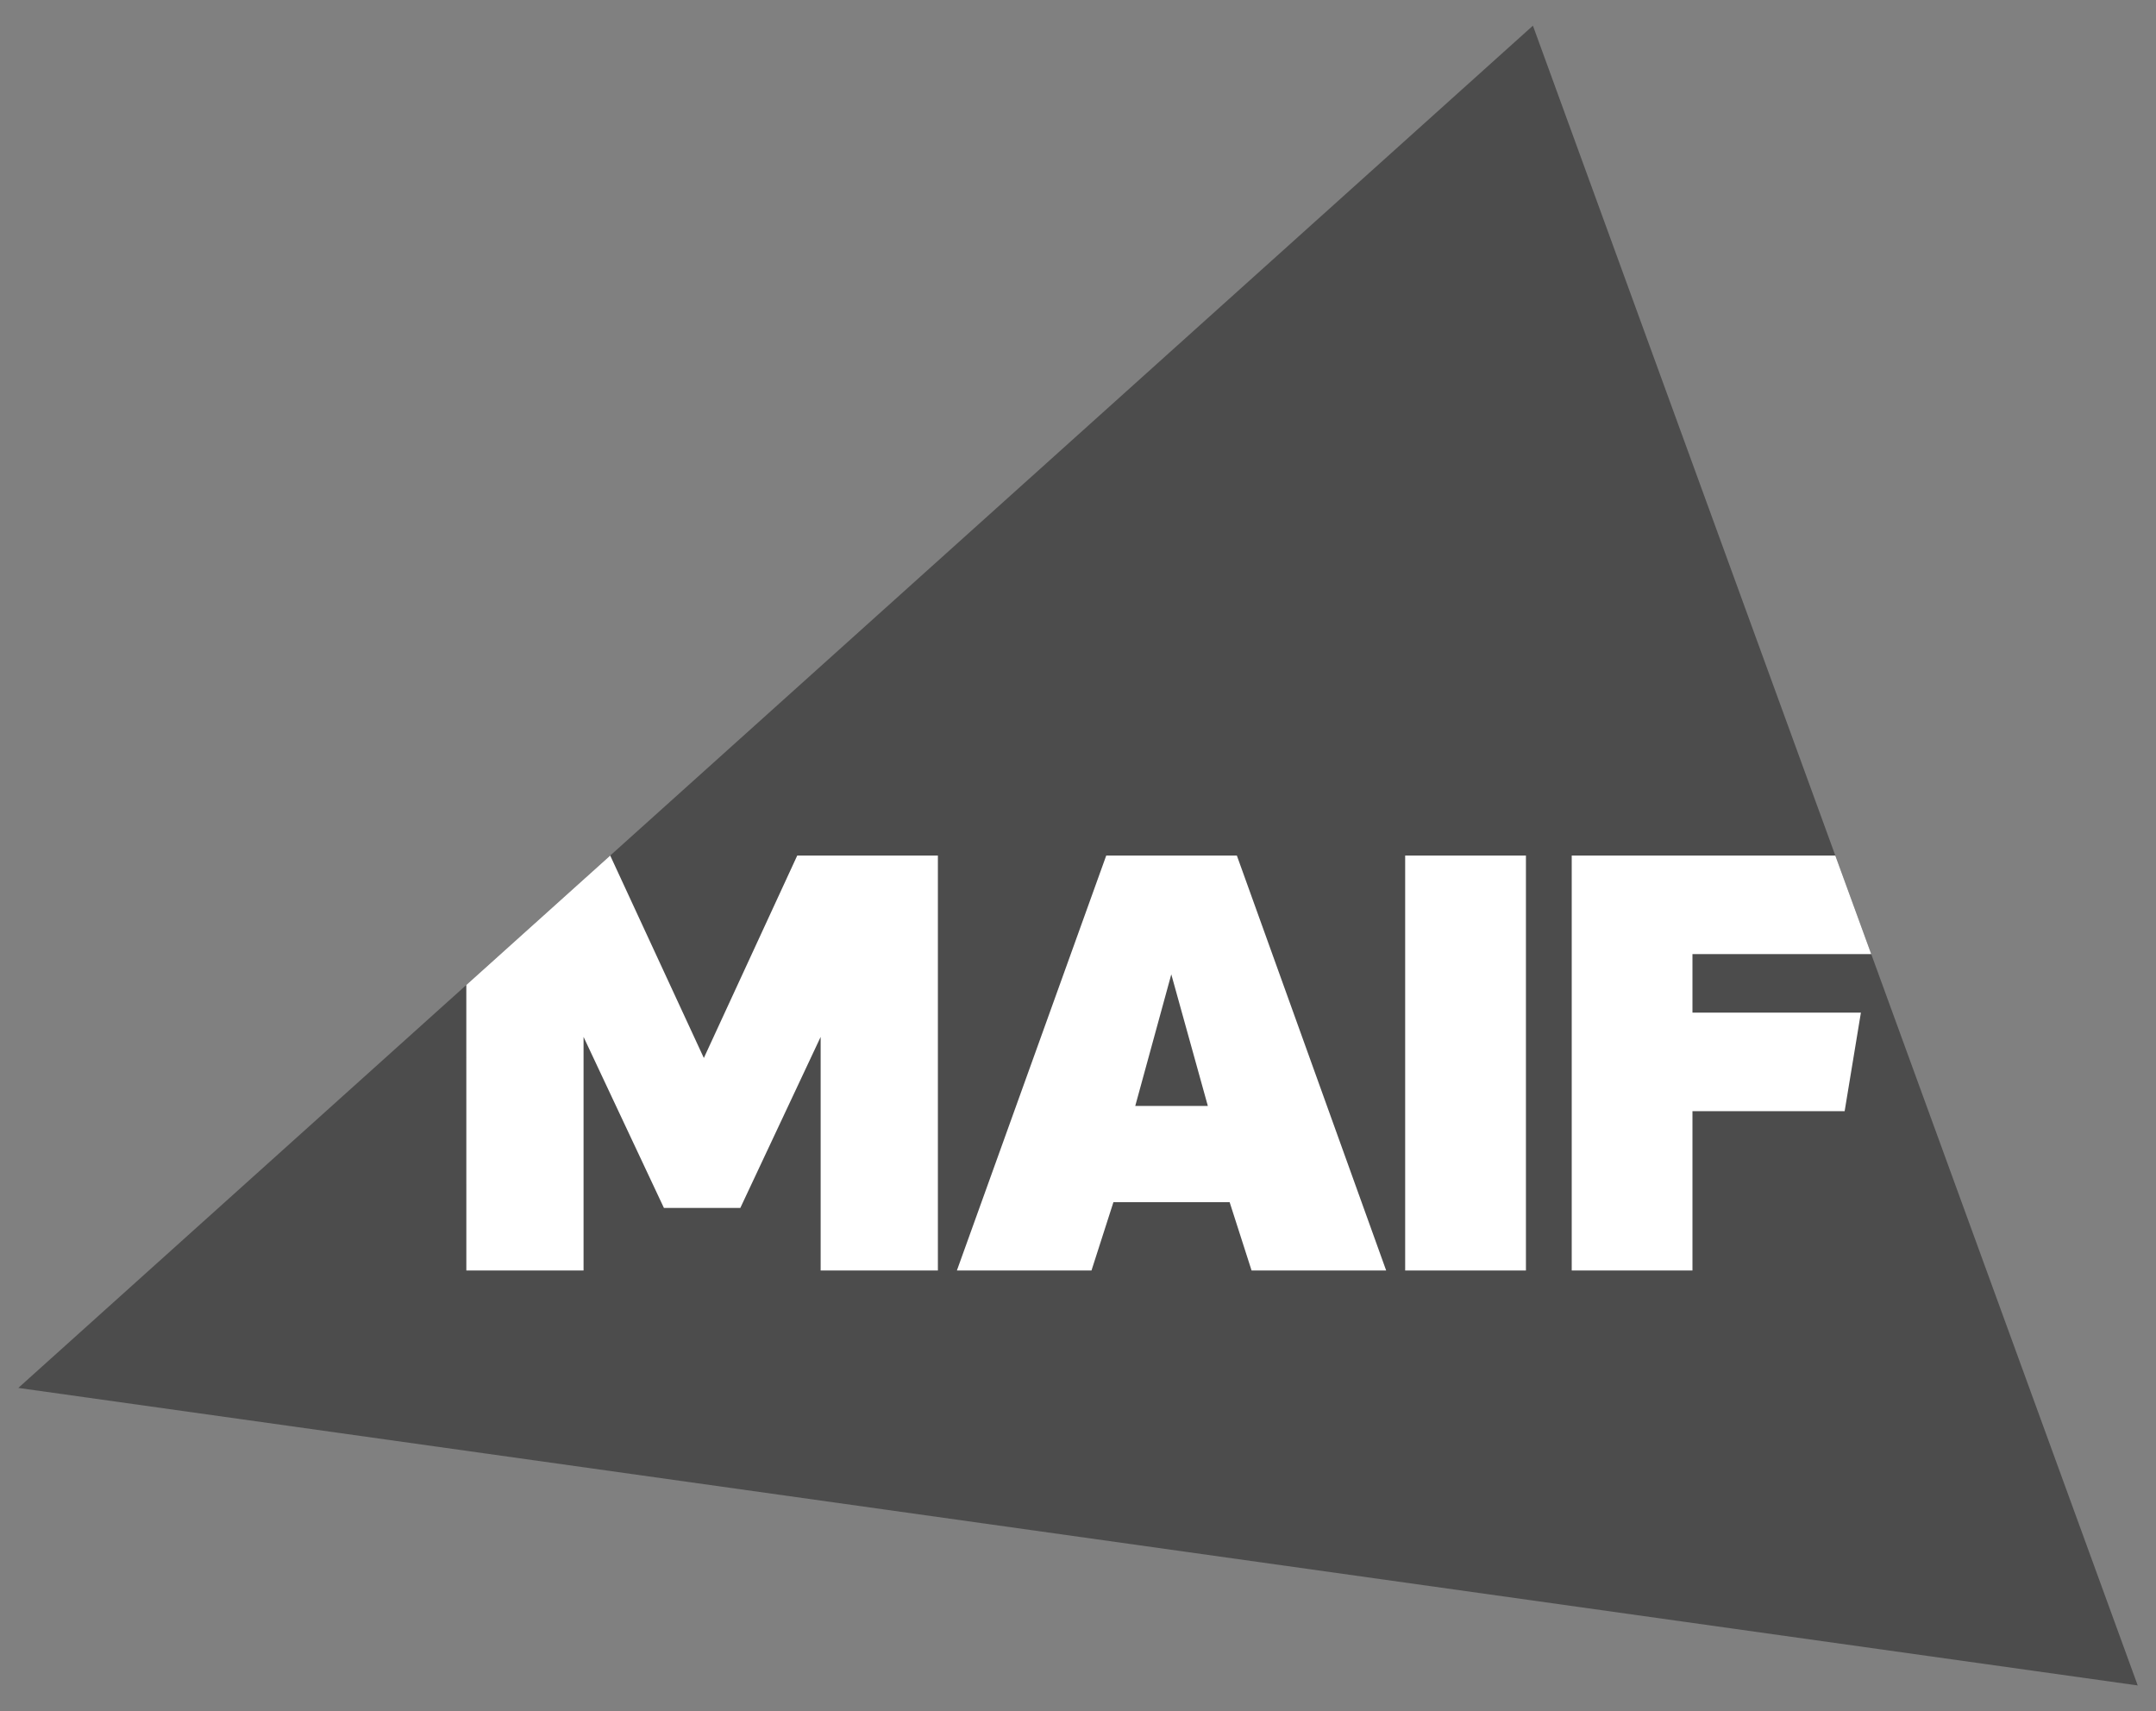
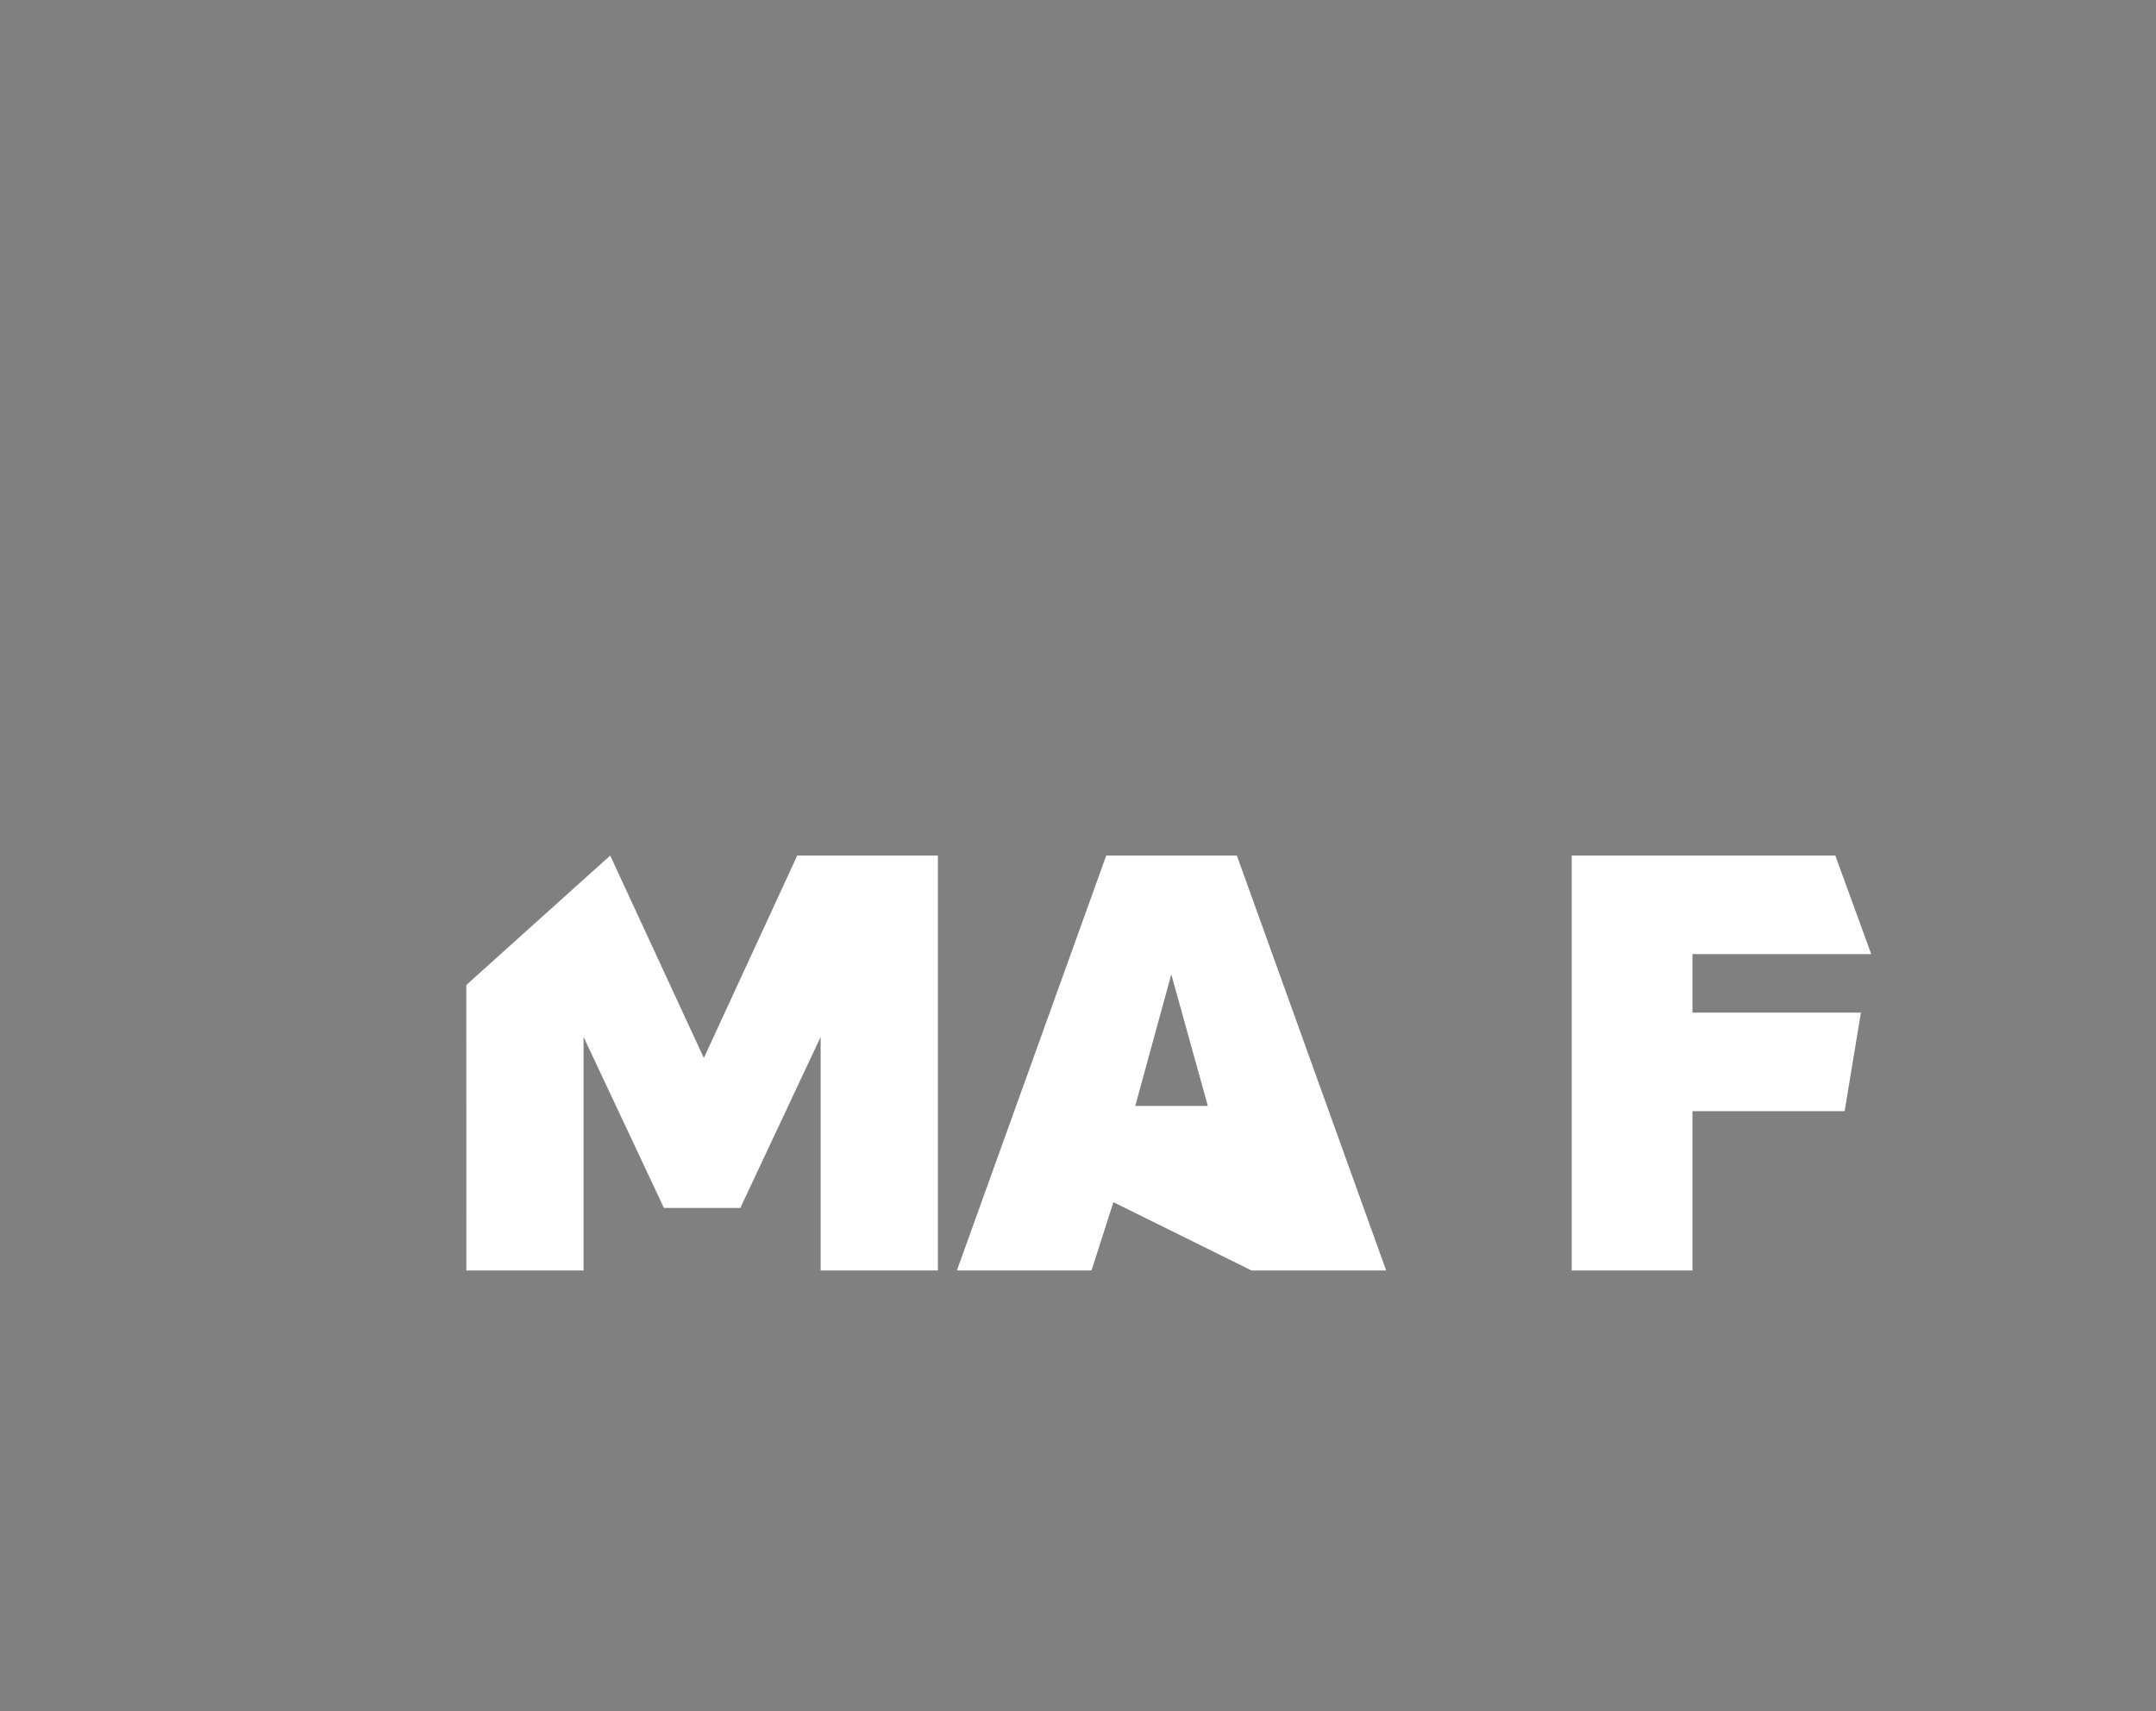
<svg xmlns="http://www.w3.org/2000/svg" width="63" height="50" viewBox="0 0 63 50" fill="none">
  <rect x="0" y="0" width="63" height="50" fill="#808080" stroke="none" />
-   <path d="M44.793 0.75L0.535 40.556L62.466 49.25L44.793 0.75Z" fill="#4C4C4C" />
-   <path d="M41.06 37.125H44.589V25H41.06V37.125Z" fill="white" />
-   <path d="M32.325 25L27.961 37.125H31.894L32.535 35.129H35.931L36.572 37.125H40.505L36.142 25H32.325ZM33.173 32.316L34.226 28.471L35.294 32.316H33.173Z" fill="white" />
+   <path d="M32.325 25L27.961 37.125H31.894L32.535 35.129L36.572 37.125H40.505L36.142 25H32.325ZM33.173 32.316L34.226 28.471L35.294 32.316H33.173Z" fill="white" />
  <path d="M23.296 25L20.567 30.915L17.831 25L13.626 28.782L13.627 37.125H17.052V30.299L19.4 35.296H21.633L23.98 30.299V37.125H27.406V25H23.296Z" fill="white" />
  <path d="M45.927 25V37.125H49.455V32.469H53.902L54.377 29.589H49.455V27.88H54.679L53.629 25H45.927Z" fill="white" />
</svg>